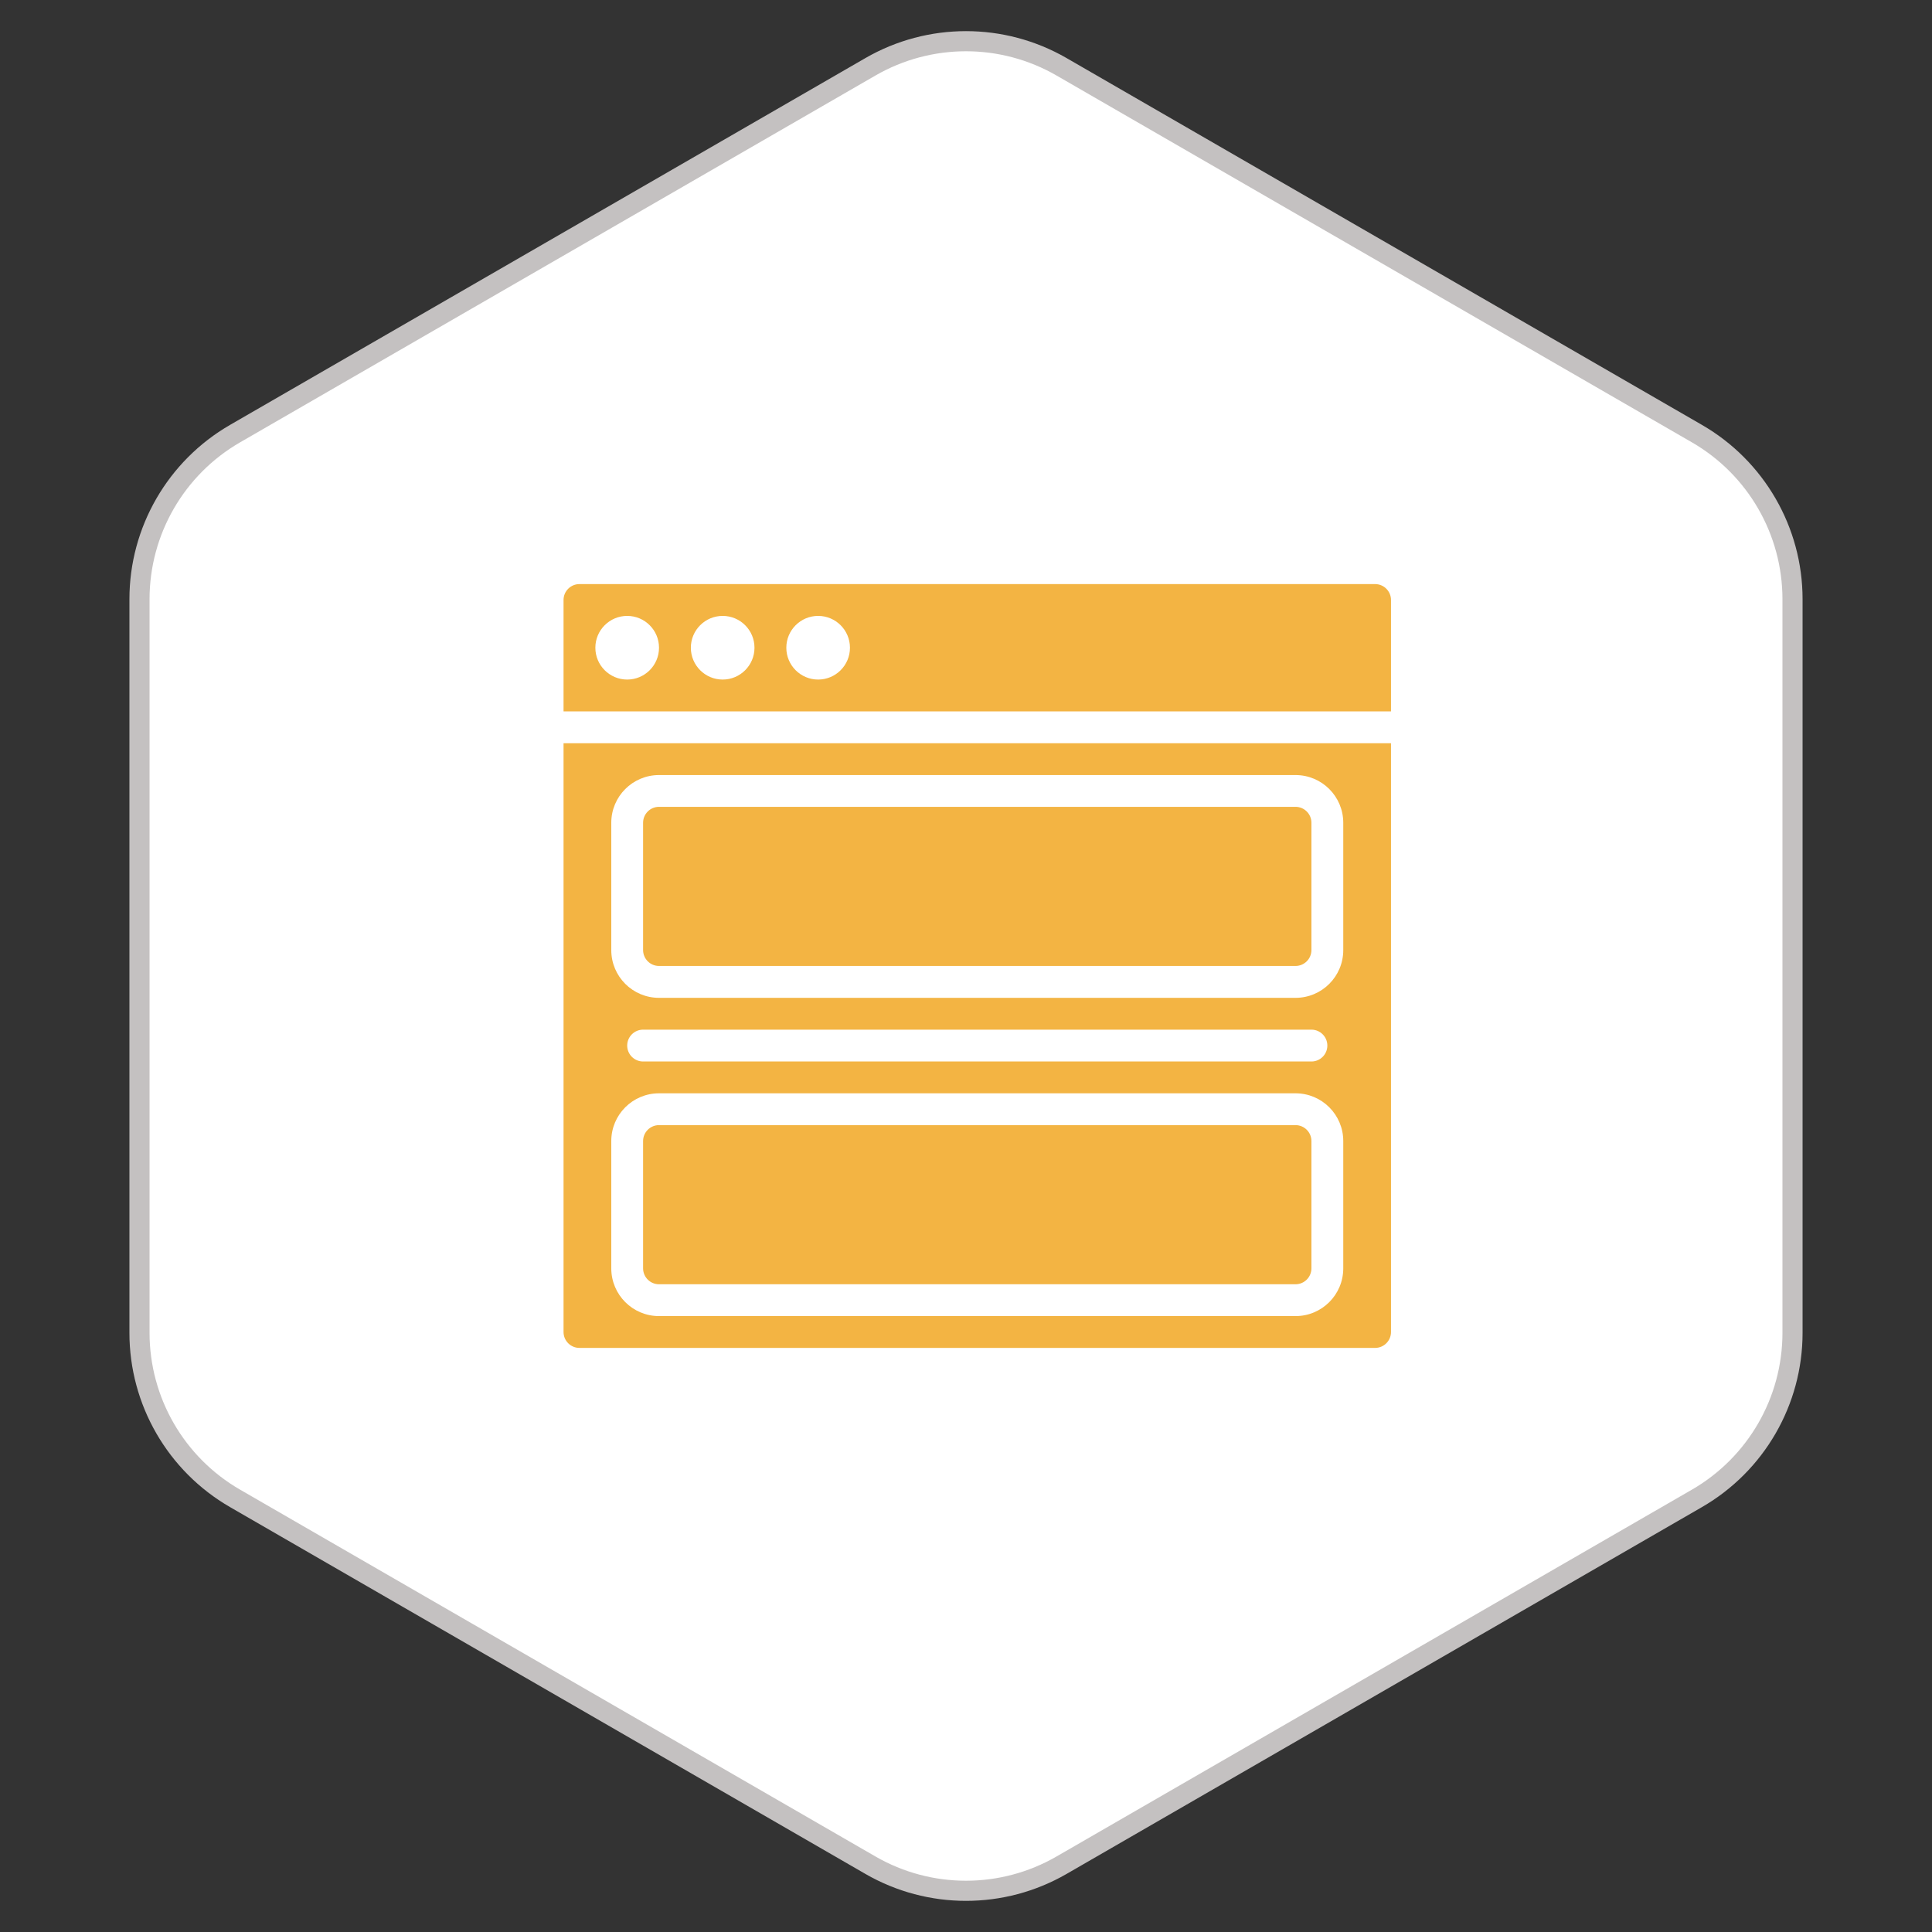
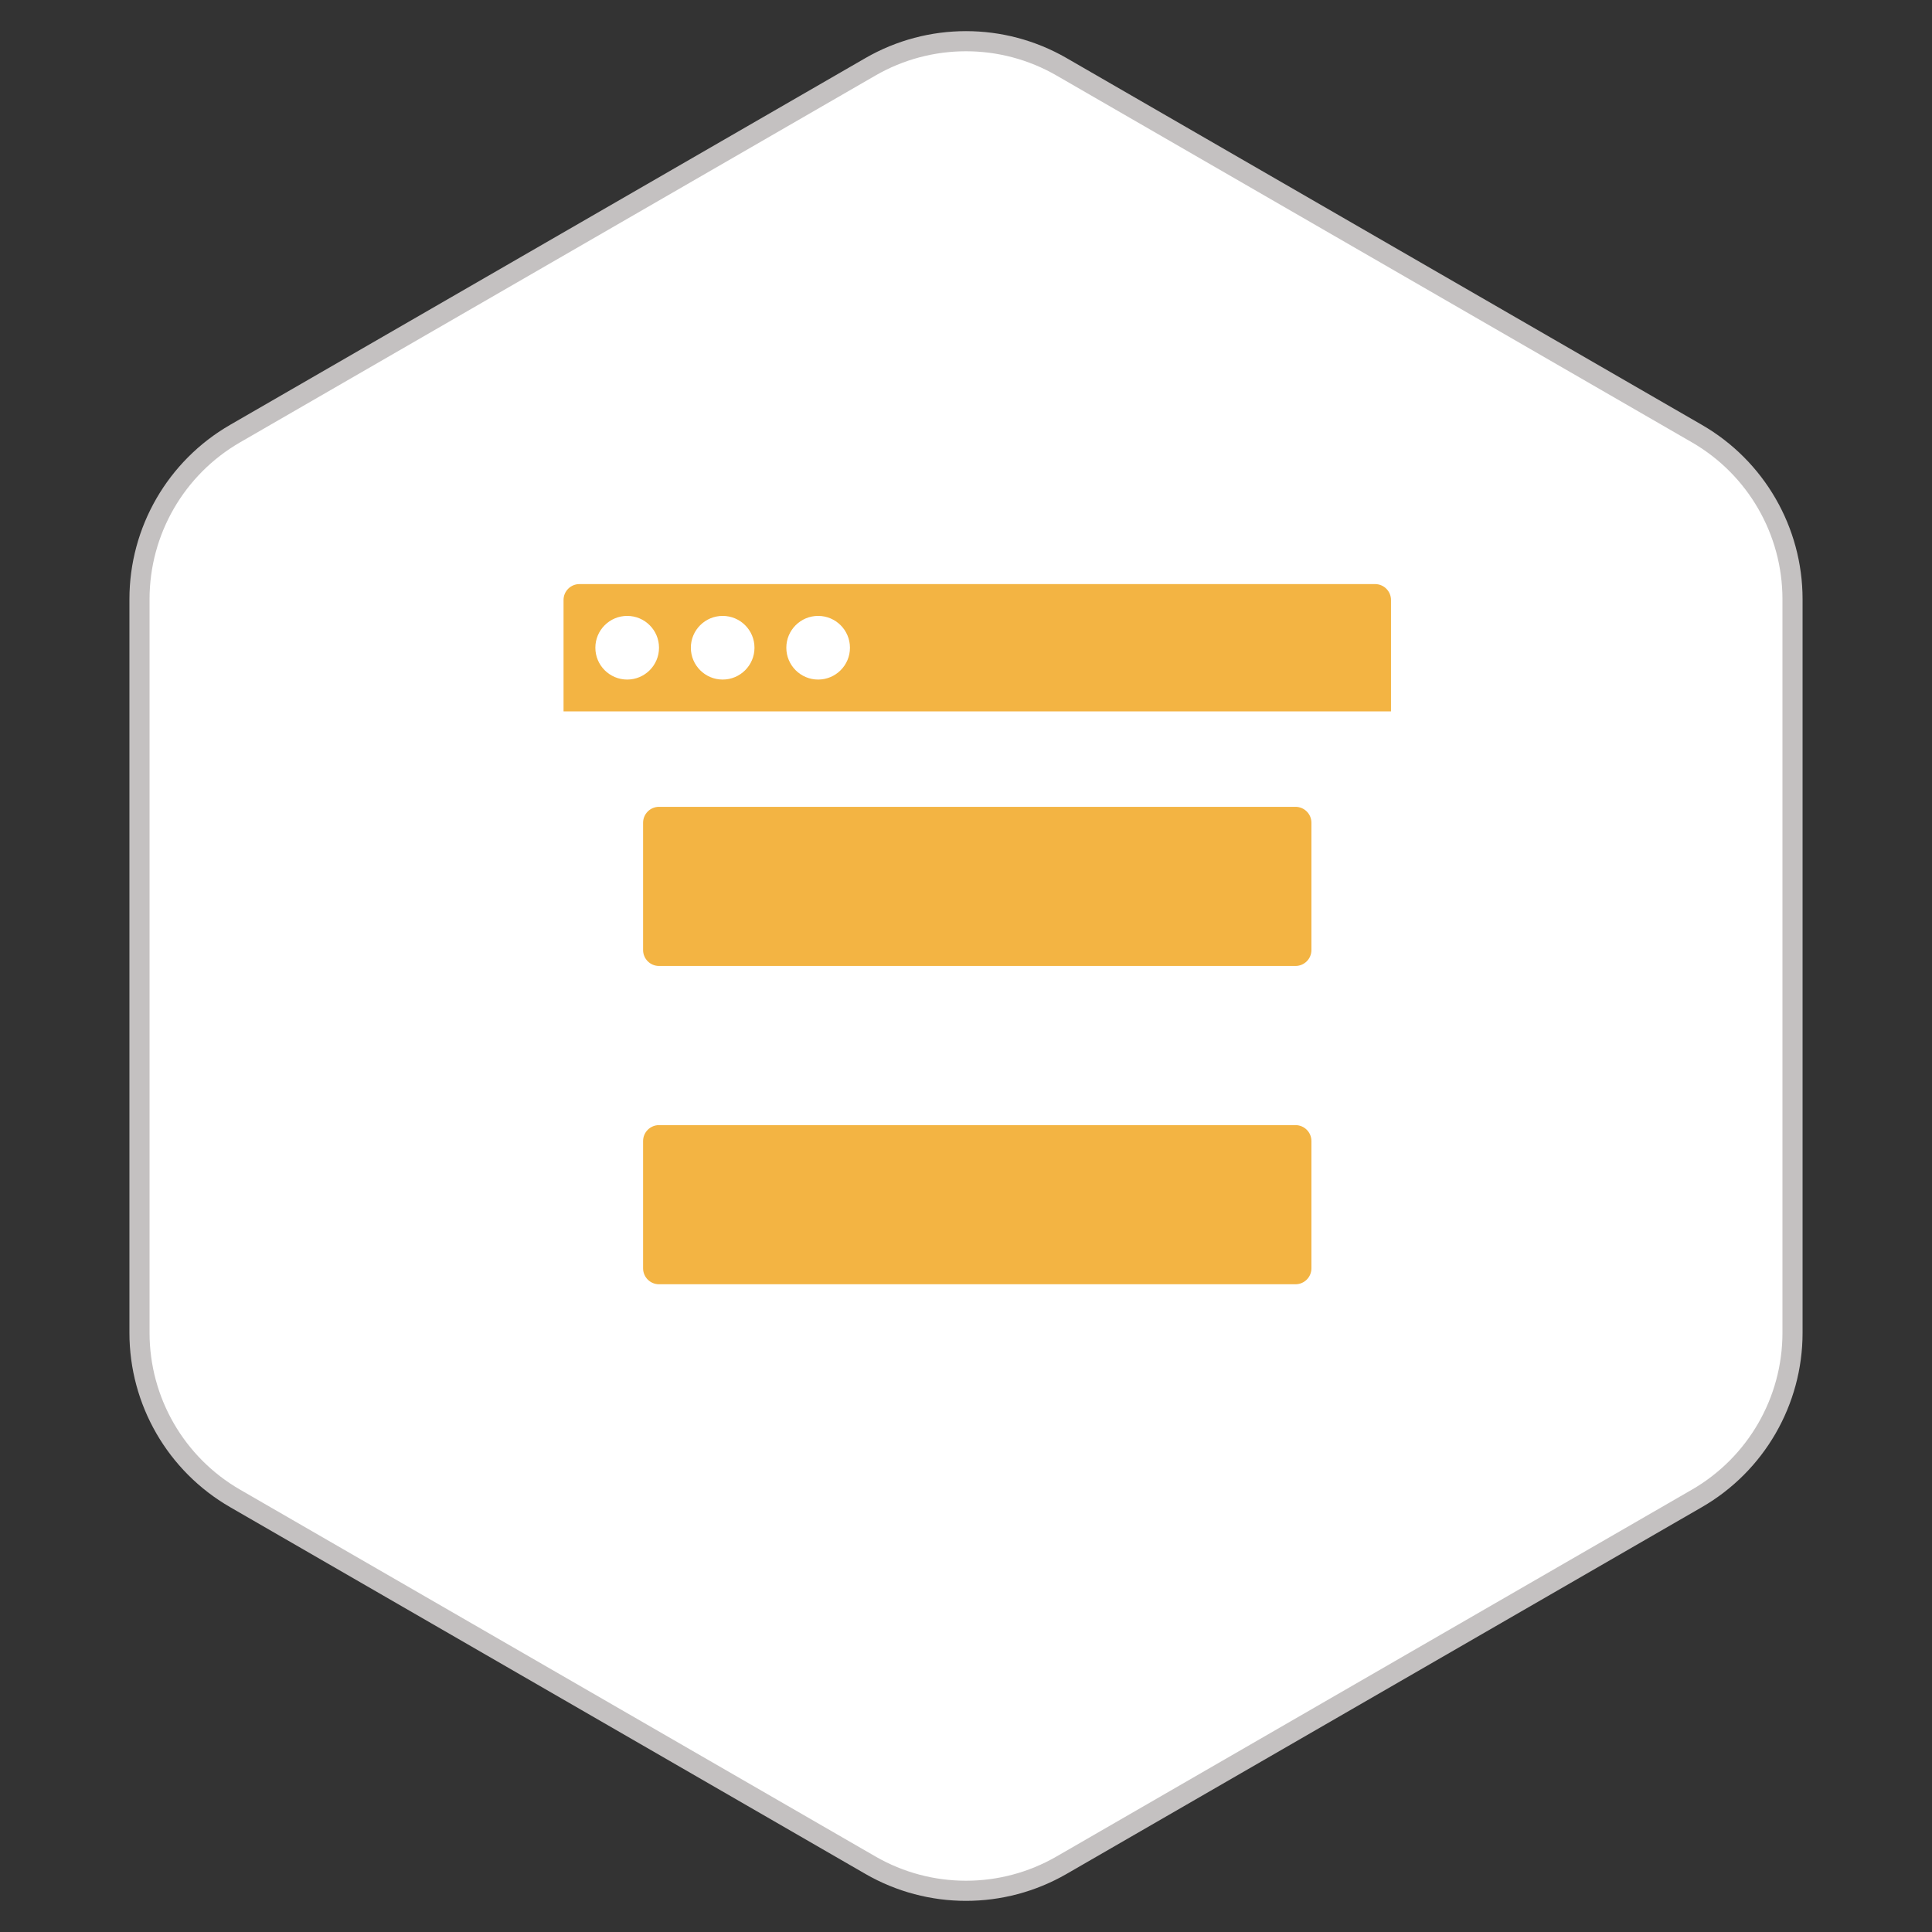
<svg xmlns="http://www.w3.org/2000/svg" width="96" height="96" viewBox="0 0 96 96" fill="none">
  <rect x="0" y="0" width="96" height="96" fill="#333333" stroke="none" />
  <path d="M52.75 3.32L84.319 21.546C87.258 23.243 89.069 26.38 89.069 29.773V66.227C89.069 69.621 87.258 72.757 84.319 74.454L52.75 92.68C49.811 94.377 46.189 94.377 43.25 92.68L11.681 74.454C8.741 72.757 6.931 69.621 6.931 66.227V29.773C6.931 26.38 8.741 23.243 11.681 21.546L43.25 3.32C46.189 1.623 49.811 1.623 52.75 3.32Z" fill="white" stroke="#C4C1C1" />
  <path fill-rule="evenodd" clip-rule="evenodd" d="M65.164 56.698V63.023C65.164 63.46 64.81 63.814 64.374 63.814H32.746C32.309 63.814 31.955 63.46 31.955 63.023V56.698C31.955 56.261 32.309 55.907 32.746 55.907H64.374C64.81 55.907 65.164 56.261 65.164 56.698Z" fill="#F3B443" />
-   <path fill-rule="evenodd" clip-rule="evenodd" d="M69.118 36.931V66.186C69.118 66.623 68.764 66.977 68.328 66.977H28.793C28.356 66.977 28.002 66.623 28.002 66.186V36.931H69.118ZM66.746 63.024V56.698C66.746 55.388 65.684 54.326 64.374 54.326H32.746C31.436 54.326 30.374 55.388 30.374 56.698V63.024C30.374 64.334 31.436 65.396 32.746 65.396H64.374C65.684 65.396 66.746 64.334 66.746 63.024ZM31.955 52.745H65.165C65.601 52.745 65.955 52.39 65.955 51.954C65.955 51.517 65.601 51.163 65.165 51.163H31.955C31.519 51.163 31.165 51.517 31.165 51.954C31.165 52.39 31.519 52.745 31.955 52.745ZM66.746 47.21V40.884C66.746 39.574 65.684 38.512 64.374 38.512H32.746C31.436 38.512 30.374 39.574 30.374 40.884V47.21C30.374 48.52 31.436 49.582 32.746 49.582H64.374C65.684 49.582 66.746 48.52 66.746 47.21Z" fill="#F3B443" />
  <path fill-rule="evenodd" clip-rule="evenodd" d="M65.164 40.882V47.207C65.164 47.644 64.81 47.998 64.374 47.998H32.746C32.309 47.998 31.955 47.644 31.955 47.207V40.882C31.955 40.445 32.309 40.091 32.746 40.091H64.374C64.81 40.091 65.164 40.445 65.164 40.882Z" fill="#F3B443" />
  <path fill-rule="evenodd" clip-rule="evenodd" d="M69.118 35.348H28.002V29.813C28.002 29.377 28.356 29.023 28.793 29.023H68.328C68.764 29.023 69.118 29.377 69.118 29.813V35.348ZM31.165 30.604C30.292 30.604 29.583 31.312 29.583 32.185C29.583 33.058 30.292 33.767 31.165 33.767C32.038 33.767 32.746 33.058 32.746 32.185C32.746 31.312 32.038 30.604 31.165 30.604ZM35.909 30.604C35.036 30.604 34.328 31.312 34.328 32.185C34.328 33.058 35.036 33.767 35.909 33.767C36.782 33.767 37.49 33.058 37.49 32.185C37.49 31.312 36.782 30.604 35.909 30.604ZM40.653 30.604C39.78 30.604 39.072 31.312 39.072 32.185C39.072 33.058 39.78 33.767 40.653 33.767C41.526 33.767 42.234 33.058 42.234 32.185C42.234 31.312 41.526 30.604 40.653 30.604Z" fill="#F3B443" />
</svg>